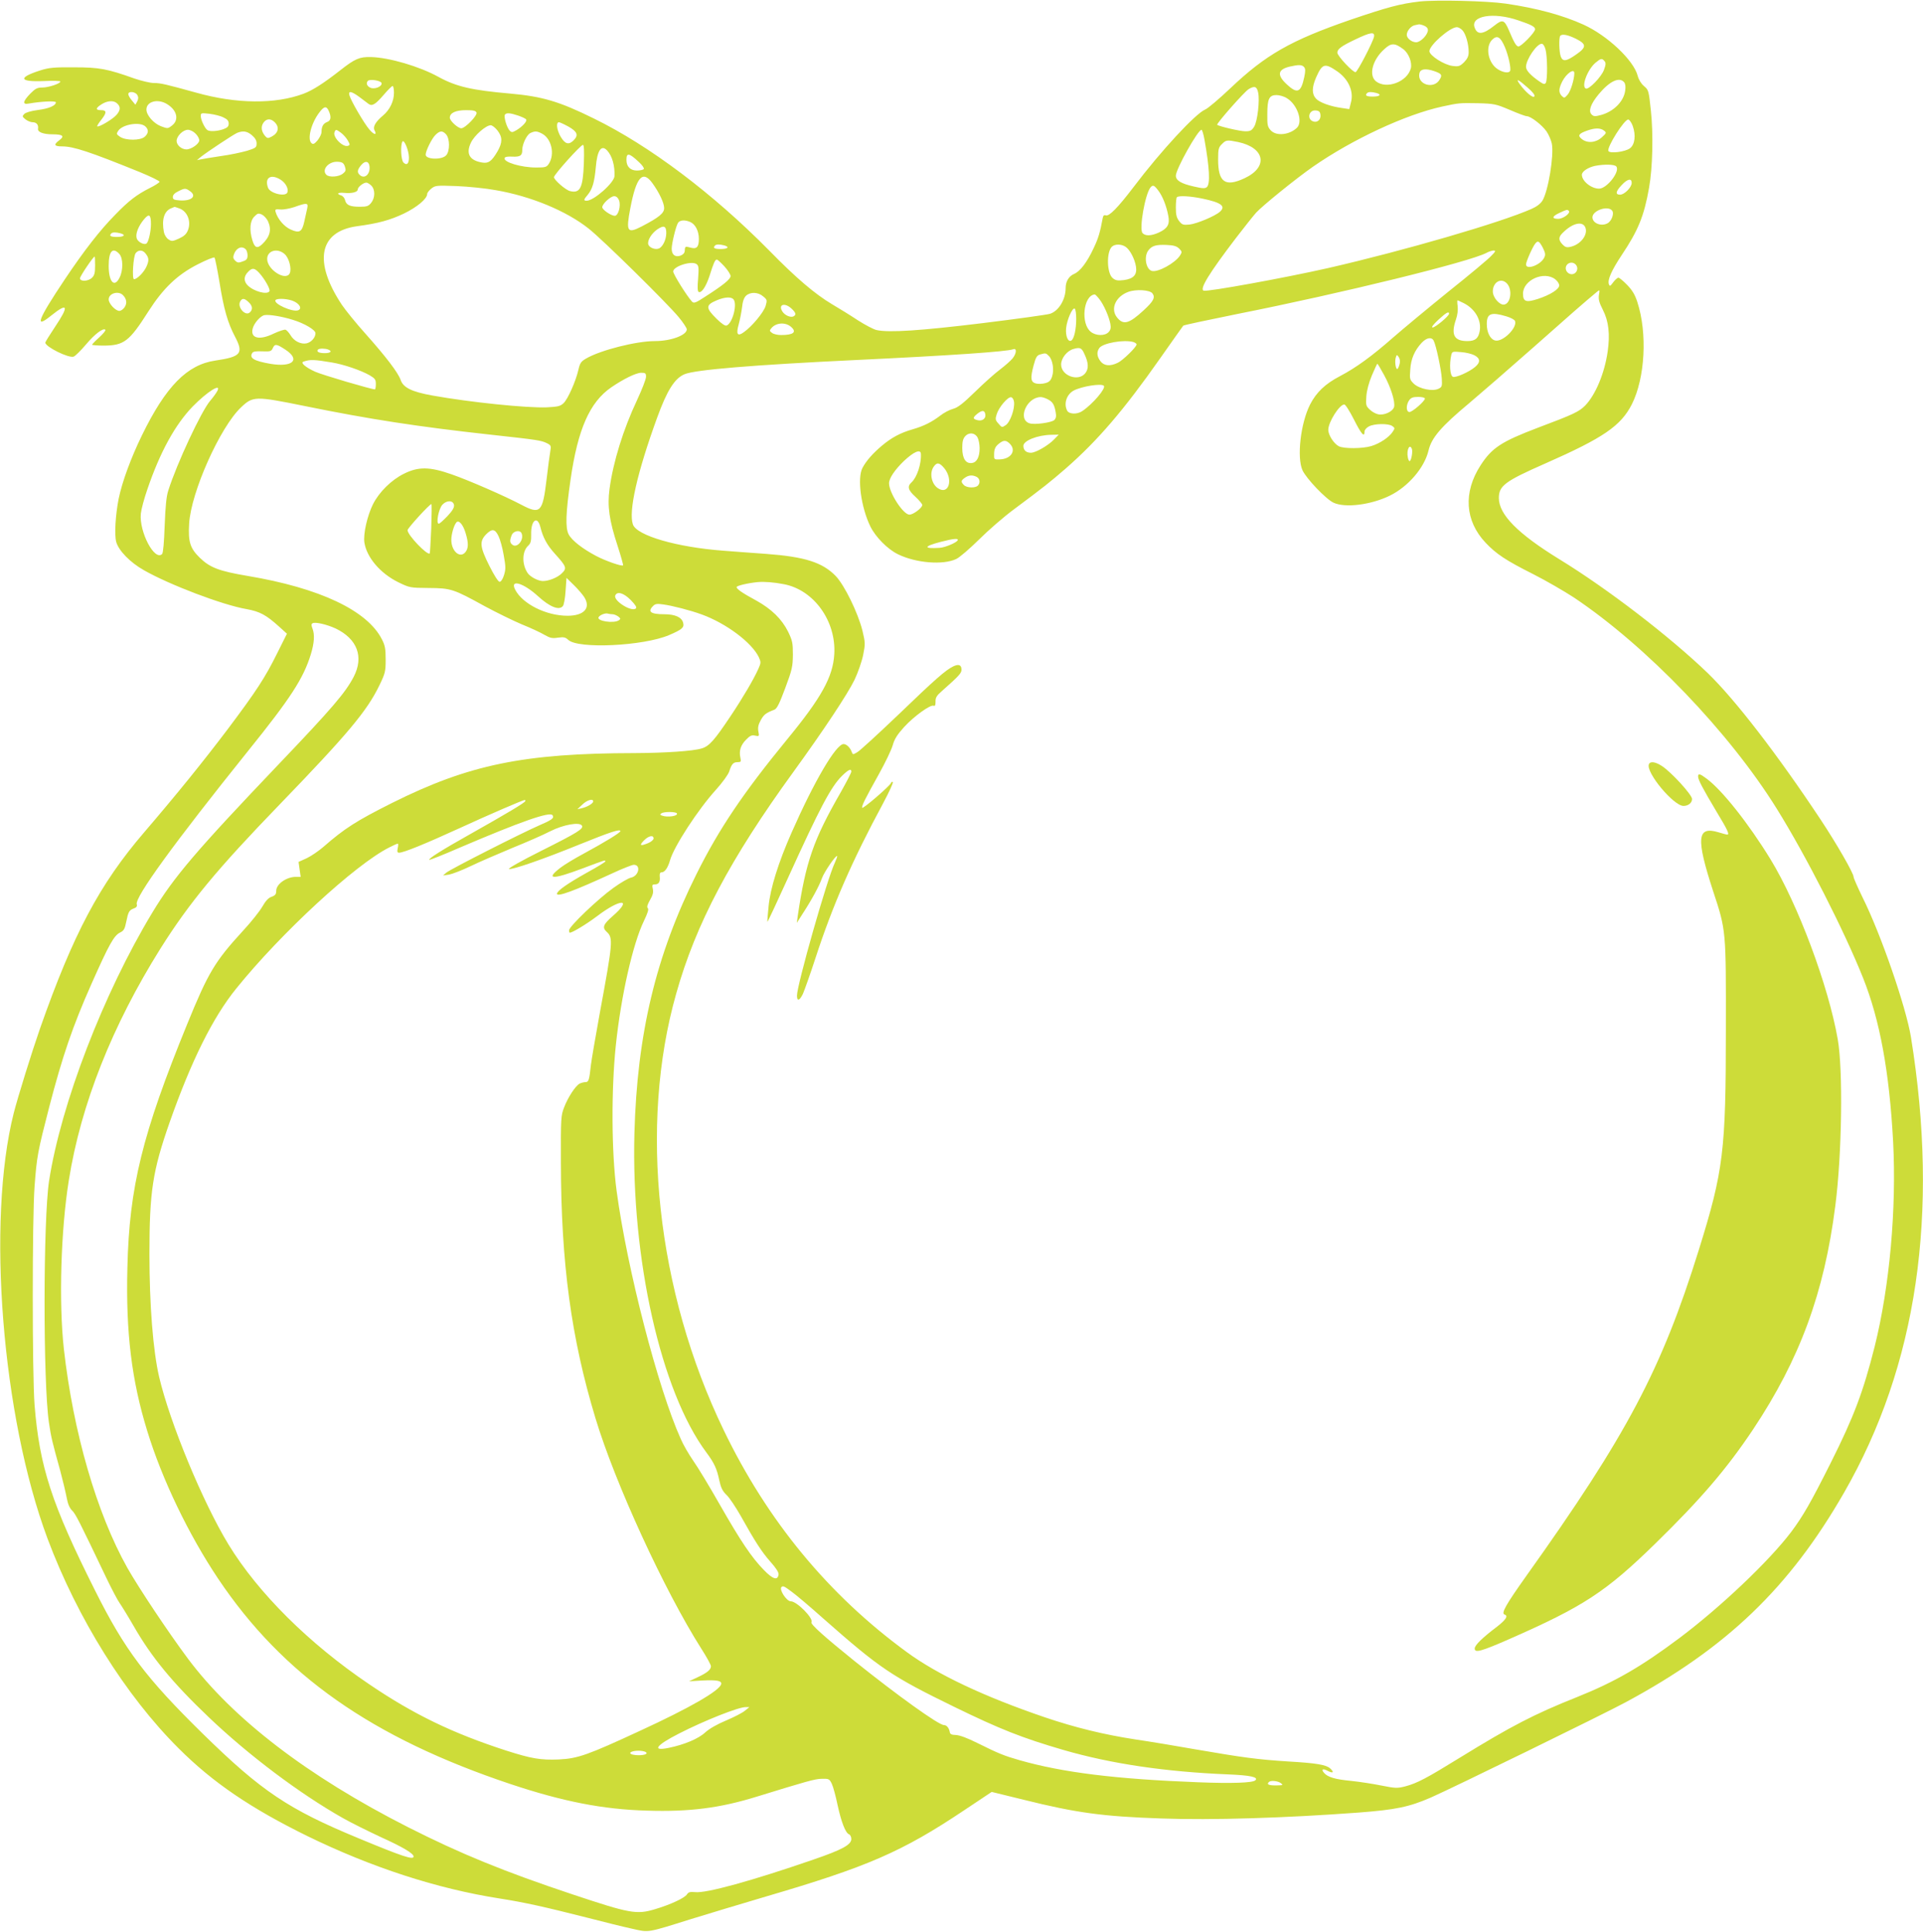
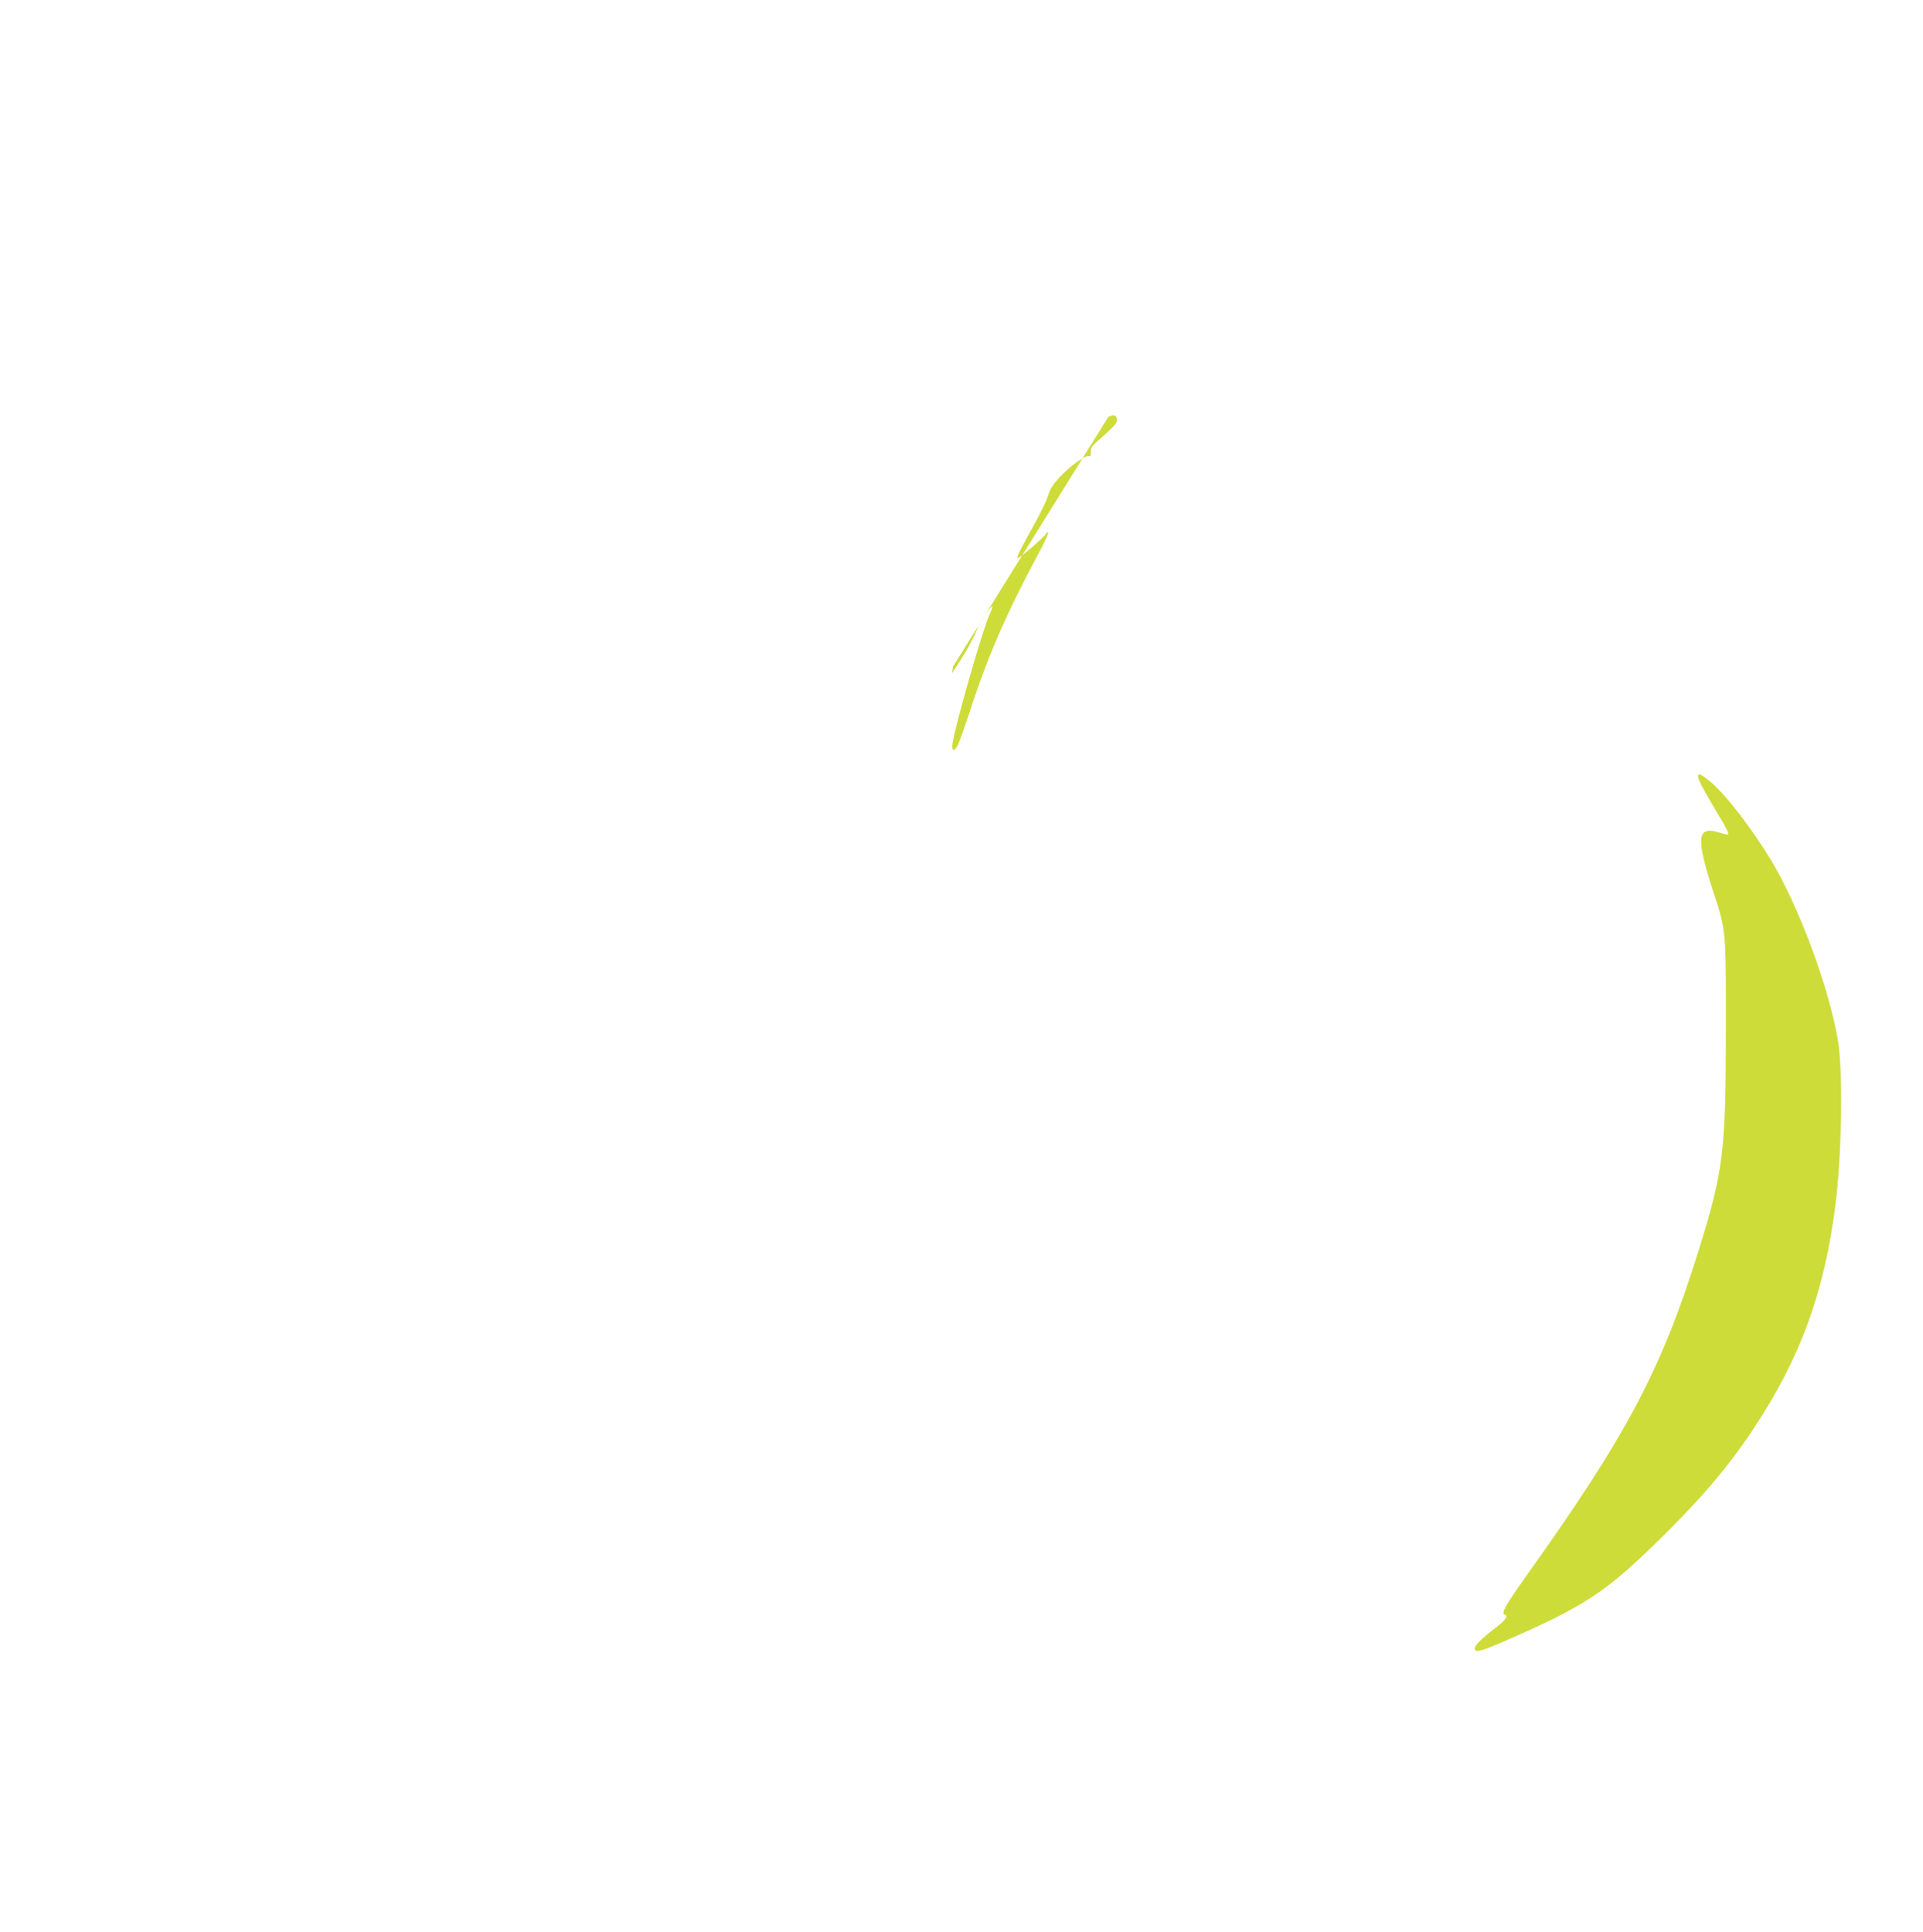
<svg xmlns="http://www.w3.org/2000/svg" version="1.0" width="1274pt" height="1280pt" viewBox="0 0 1274 1280" preserveAspectRatio="xMidYMid meet">
  <g transform="translate(0,1280) scale(0.1,-0.1)" fill="#cddc39" stroke="none">
-     <path d="M9405 12790 c-129 -15 -211 -37 -458 -121 -396 -137 -561 -231 -796 -454 -74 -70 -149 -134 -167 -141 -64 -27 -292 -273 -473 -512 -105 -138 -163 -197 -185 -189 -11 4 -17 -1 -20 -16 -18 -98 -30 -137 -60 -200 -44 -95 -90 -155 -130 -172 -35 -15 -56 -50 -56 -93 0 -77 -46 -152 -103 -171 -18 -6 -219 -34 -447 -62 -409 -50 -620 -64 -702 -46 -20 4 -76 34 -125 65 -48 32 -126 80 -172 107 -112 67 -236 172 -416 356 -372 377 -791 693 -1161 874 -229 113 -341 146 -554 165 -254 22 -358 46 -476 111 -125 69 -326 128 -446 131 -76 2 -106 -11 -203 -87 -111 -87 -183 -133 -244 -156 -187 -70 -444 -68 -711 7 -199 55 -236 64 -280 64 -25 0 -83 14 -130 30 -179 64 -233 74 -400 74 -133 1 -165 -2 -225 -21 -149 -48 -138 -77 28 -70 59 3 107 1 107 -3 0 -14 -79 -40 -120 -40 -34 0 -46 -7 -80 -41 -50 -52 -53 -74 -8 -65 80 14 178 19 178 8 0 -22 -47 -42 -120 -51 -44 -6 -79 -16 -89 -26 -15 -15 -14 -18 8 -36 13 -10 34 -19 47 -19 26 0 40 -17 36 -43 -4 -22 34 -37 96 -37 69 0 82 -12 44 -40 -39 -29 -33 -40 20 -40 74 0 181 -35 516 -171 72 -30 131 -58 129 -64 -2 -5 -30 -24 -63 -40 -89 -45 -141 -85 -230 -177 -102 -103 -208 -240 -334 -428 -181 -271 -204 -333 -91 -241 111 89 120 66 26 -74 -36 -54 -65 -101 -65 -105 0 -28 156 -105 188 -93 12 5 48 41 82 81 58 69 114 111 128 97 4 -4 -14 -26 -40 -50 -27 -24 -48 -46 -48 -49 0 -3 35 -6 78 -6 133 1 168 27 294 225 99 155 192 244 327 313 57 29 107 50 112 45 4 -4 19 -78 33 -163 29 -180 54 -268 104 -363 57 -109 38 -131 -131 -156 -187 -27 -328 -170 -487 -496 -73 -150 -131 -308 -154 -420 -21 -107 -29 -238 -16 -286 16 -57 91 -135 183 -187 168 -96 522 -231 681 -258 87 -16 129 -38 215 -116 l52 -47 -64 -128 c-81 -164 -139 -252 -328 -504 -165 -218 -333 -426 -554 -684 -296 -345 -469 -671 -690 -1300 -55 -158 -146 -451 -174 -560 -181 -716 -78 -2011 224 -2820 197 -527 518 -1041 869 -1390 226 -226 477 -396 851 -580 426 -208 861 -350 1280 -415 160 -25 298 -56 570 -125 116 -30 253 -64 305 -75 111 -25 93 -28 390 65 113 35 336 102 495 149 672 197 901 296 1312 571 l183 122 212 -52 c349 -87 527 -111 913 -124 336 -12 817 3 1304 39 249 19 336 37 481 100 139 61 1144 552 1290 631 671 361 1085 759 1447 1389 484 842 632 1849 443 3019 -33 200 -199 682 -321 926 -32 66 -59 127 -59 135 0 24 -112 219 -216 376 -289 436 -569 799 -751 975 -252 242 -660 556 -983 754 -275 169 -400 296 -400 405 0 81 39 111 310 230 383 169 498 248 571 391 88 175 104 472 36 679 -15 47 -34 78 -67 112 -26 27 -52 48 -58 48 -6 0 -22 -14 -34 -30 -20 -27 -23 -29 -29 -13 -10 29 17 90 85 193 109 163 148 258 181 445 24 135 29 356 12 514 -14 130 -15 135 -45 160 -19 16 -35 42 -42 68 -26 103 -201 268 -360 340 -137 62 -309 109 -515 139 -122 18 -461 26 -570 14z m654 -125 c86 -29 111 -42 111 -59 0 -21 -96 -119 -112 -114 -15 5 -28 28 -63 111 -29 66 -41 70 -94 28 -75 -60 -113 -64 -131 -15 -31 79 124 106 289 49z m-625 -35 c16 -6 26 -17 26 -29 0 -31 -48 -81 -78 -81 -29 0 -62 26 -62 49 0 26 28 59 53 64 12 2 25 5 29 6 4 0 18 -3 32 -9z m255 -31 c22 -24 41 -91 41 -144 0 -27 -8 -44 -30 -67 -28 -27 -36 -30 -76 -25 -55 6 -154 69 -154 98 0 40 136 159 182 159 9 0 26 -9 37 -21z m-586 -42 c-7 -35 -108 -230 -122 -235 -15 -5 -121 107 -121 129 0 24 27 44 120 88 100 48 129 52 123 18z m1338 -14 c71 -36 71 -56 0 -105 -64 -45 -88 -48 -101 -12 -11 29 -13 127 -3 137 13 14 51 6 104 -20z m-472 -53 c24 -55 44 -147 35 -161 -9 -15 -45 -10 -79 11 -66 40 -87 148 -40 196 33 33 55 21 84 -46z m-672 -16 c36 -27 59 -88 50 -126 -23 -90 -161 -142 -231 -87 -50 40 -24 143 56 214 45 42 69 41 125 -1z m942 -1 c13 -46 14 -203 2 -222 -7 -11 -15 -10 -42 9 -59 41 -89 73 -89 97 0 48 71 153 104 153 9 0 19 -15 25 -37z m391 -78 c10 -12 9 -24 -4 -59 -18 -47 -99 -130 -119 -123 -33 12 10 126 63 171 36 30 43 31 60 11z m-1990 -40 c9 -11 9 -26 1 -65 -22 -104 -46 -114 -116 -49 -67 62 -60 99 21 118 58 13 80 13 94 -4z m218 -27 c76 -52 112 -134 92 -207 l-11 -44 -47 7 c-75 10 -149 36 -173 62 -29 31 -28 75 0 140 41 93 57 98 139 42z m643 1 c49 -17 55 -25 39 -53 -38 -72 -155 -37 -136 40 7 27 40 32 97 13z m929 -14 c0 -40 -24 -119 -44 -142 -21 -24 -23 -24 -39 -9 -22 23 -21 48 3 96 27 53 80 90 80 55z m-7902 -66 c4 -24 -50 -44 -77 -29 -21 11 -27 30 -14 44 14 14 88 2 91 -15z m7591 -28 c36 -31 52 -52 46 -60 -8 -14 -59 29 -97 82 -29 40 -10 32 51 -22z m641 34 c8 -9 11 -30 7 -55 -9 -72 -76 -139 -160 -162 -41 -11 -49 -10 -63 4 -22 22 -6 69 47 133 72 87 137 118 169 80z m-8150 -70 c0 -56 -28 -113 -72 -150 -50 -42 -69 -75 -57 -98 19 -35 -3 -32 -34 5 -34 39 -121 188 -132 226 -9 32 13 28 65 -10 24 -18 51 -39 61 -46 24 -18 46 -5 104 63 26 30 51 55 56 55 5 0 9 -20 9 -45z m5725 3 c12 -51 -4 -192 -26 -227 -16 -26 -25 -31 -59 -31 -34 0 -176 33 -186 43 -7 7 178 217 208 236 39 24 55 18 63 -21z m-7425 -18 c8 -14 7 -26 -1 -42 l-12 -22 -23 28 c-13 15 -24 34 -24 42 0 22 47 17 60 -6z m8208 14 c37 -10 25 -24 -23 -24 -42 0 -54 7 -38 23 8 9 31 9 61 1z m-592 -35 c69 -42 107 -154 67 -195 -49 -48 -137 -58 -174 -18 -21 23 -24 34 -23 107 0 102 12 127 61 127 19 0 51 -9 69 -21z m-7754 -31 c28 -23 28 -46 1 -78 -24 -29 -120 -86 -129 -77 -2 2 9 21 26 42 38 48 38 65 0 65 -39 0 -38 13 3 39 36 23 76 27 99 9z m335 -8 c67 -41 81 -106 31 -143 -26 -20 -28 -20 -73 -3 -48 19 -95 73 -95 110 0 54 76 74 137 36z m8895 -38 c53 -23 104 -42 113 -42 26 0 101 -58 131 -101 15 -22 30 -58 35 -81 15 -79 -24 -314 -62 -377 -13 -21 -38 -40 -72 -55 -205 -91 -845 -277 -1347 -392 -282 -64 -802 -159 -826 -150 -28 11 37 116 212 346 57 74 118 151 136 171 41 45 264 226 376 304 262 182 614 346 857 399 111 24 114 24 235 22 110 -3 119 -5 212 -44z m-7824 -7 c18 -40 15 -65 -12 -74 -25 -10 -36 -30 -36 -66 0 -13 -12 -37 -26 -55 -21 -24 -29 -28 -40 -19 -30 25 -3 132 51 203 32 43 48 45 63 11z m979 -11 c7 -19 -75 -104 -101 -104 -22 0 -76 49 -76 70 0 32 39 50 108 50 49 0 64 -4 69 -16z m5591 -15 c4 -31 -20 -53 -47 -44 -45 14 -30 79 17 73 21 -2 28 -9 30 -29z m-7268 -17 c26 -12 35 -23 35 -41 0 -19 -8 -27 -35 -37 -40 -14 -90 -17 -106 -6 -17 11 -44 68 -44 93 0 21 3 21 58 15 31 -4 73 -14 92 -24z m1953 12 c26 -9 50 -20 53 -26 7 -12 -25 -47 -65 -71 -27 -15 -31 -16 -45 -2 -18 19 -40 91 -31 105 9 14 35 12 88 -6z m-1613 -44 c33 -33 24 -72 -20 -95 -25 -13 -29 -12 -43 3 -25 29 -30 61 -13 87 20 30 49 32 76 5z m8997 -25 c22 -62 14 -124 -19 -148 -31 -23 -131 -36 -142 -18 -14 22 107 214 132 209 8 -2 21 -21 29 -43z m-7049 -5 c57 -33 66 -56 32 -90 -32 -32 -56 -25 -85 23 -27 46 -33 97 -12 97 6 0 36 -14 65 -30z m-2806 3 c24 -21 23 -46 -3 -69 -29 -26 -124 -26 -163 -1 -25 17 -26 20 -13 40 28 43 143 62 179 30z m2334 -28 c34 -44 33 -80 0 -138 -39 -66 -59 -81 -102 -74 -84 14 -109 59 -74 132 23 48 99 115 131 115 10 0 30 -16 45 -35z m7330 0 c18 -14 18 -16 -14 -45 -39 -36 -96 -41 -133 -11 -29 23 -20 36 37 56 51 18 86 18 110 0z m-9331 -20 c14 -13 25 -33 25 -45 0 -23 -53 -60 -85 -60 -32 0 -65 28 -65 56 0 32 42 74 75 74 14 0 37 -11 50 -25z m963 6 c15 -11 35 -33 45 -50 16 -28 17 -32 3 -37 -33 -13 -103 57 -90 90 8 20 10 20 42 -3z m5721 -43 c34 -189 40 -298 16 -318 -12 -10 -29 -9 -85 4 -85 19 -120 40 -120 72 0 43 146 304 170 304 4 0 13 -28 19 -62z m-6310 26 c21 -18 31 -35 31 -54 0 -27 -5 -31 -63 -49 -35 -10 -112 -27 -173 -35 -60 -9 -120 -19 -134 -22 l-25 -5 25 21 c43 34 218 150 242 160 39 15 65 11 97 -16z m1286 6 c26 -29 26 -111 1 -139 -29 -32 -136 -28 -136 4 0 25 40 106 64 130 30 30 47 31 71 5z m635 5 c64 -33 87 -137 46 -200 -15 -23 -23 -25 -84 -25 -100 0 -219 36 -209 63 3 8 22 11 52 9 52 -2 65 7 65 45 0 38 30 100 53 111 31 15 44 14 77 -3z m-881 -157 c1 -42 -14 -57 -36 -35 -17 16 -21 115 -7 139 11 17 42 -58 43 -104z m5493 101 c179 -38 202 -166 43 -240 -128 -60 -175 -27 -175 124 0 69 3 81 25 102 27 28 34 29 107 14z m-4334 -142 c-6 -163 -25 -200 -92 -183 -29 7 -106 74 -106 92 0 17 177 214 192 214 7 0 9 -39 6 -123z m155 85 c33 -36 51 -101 48 -169 -2 -44 -137 -163 -184 -163 -23 0 -21 7 8 41 30 37 43 82 52 179 9 114 37 155 76 112z m210 -76 c21 -19 36 -40 32 -46 -3 -5 -24 -10 -45 -10 -44 0 -70 26 -70 71 0 49 18 46 83 -15z m-1948 -30 c8 -24 6 -31 -14 -47 -26 -21 -90 -26 -109 -7 -34 34 17 91 77 86 29 -2 38 -8 46 -32z m163 2 c6 -53 -34 -88 -66 -56 -17 17 -15 32 9 62 26 33 53 30 57 -6z m8260 -1 c27 -32 -62 -147 -114 -147 -52 0 -114 50 -114 92 0 22 41 49 88 59 62 12 129 10 140 -4z m-8850 -87 c34 -21 55 -60 46 -85 -12 -31 -113 -7 -128 30 -25 67 17 95 82 55z m2463 -22 c46 -63 79 -133 79 -167 0 -34 -35 -62 -148 -121 -97 -50 -106 -36 -76 121 39 205 81 254 145 167z m6489 0 c0 -29 -48 -78 -77 -78 -33 0 -29 22 11 64 38 41 66 47 66 14z m-8350 -18 c26 -26 26 -80 -1 -114 -18 -22 -28 -26 -75 -26 -66 0 -90 11 -98 44 -3 14 -15 28 -26 31 -34 11 -22 21 20 17 52 -5 90 5 90 23 0 15 37 45 57 45 7 0 22 -9 33 -20z m824 -30 c233 -40 467 -137 615 -254 93 -73 522 -496 597 -587 30 -36 54 -73 54 -81 0 -39 -105 -78 -211 -78 -124 0 -360 -60 -455 -115 -35 -20 -42 -31 -52 -75 -18 -78 -70 -194 -98 -221 -22 -21 -38 -24 -111 -28 -135 -5 -504 33 -757 78 -139 25 -195 53 -212 104 -17 48 -95 151 -233 306 -61 68 -131 154 -156 191 -190 286 -152 486 100 521 142 19 218 40 311 84 88 43 154 98 154 130 0 7 12 23 28 36 26 20 33 21 167 16 77 -3 194 -15 259 -27z m4390 -3 c28 -37 53 -99 66 -167 11 -57 -5 -84 -63 -111 -51 -23 -90 -24 -108 -3 -23 28 17 257 53 302 16 19 25 15 52 -21z m-6416 -3 c48 -33 12 -67 -66 -62 -39 3 -47 6 -47 23 0 13 12 26 35 37 43 22 50 22 78 2z m2843 -61 c14 -36 -5 -103 -28 -103 -24 0 -83 40 -83 57 0 22 55 73 79 73 14 0 25 -10 32 -27z m3865 11 c125 -26 157 -50 116 -87 -32 -29 -154 -80 -202 -85 -42 -4 -49 -1 -68 23 -17 22 -22 41 -22 90 0 34 3 65 7 68 11 12 88 8 169 -9z m-5931 -66 c-4 -18 -13 -57 -19 -86 -15 -69 -32 -79 -90 -53 -43 19 -86 69 -100 116 -5 18 -2 20 32 17 20 -2 62 6 92 16 84 30 94 29 85 -10z m-847 1 c54 -19 81 -88 56 -147 -10 -24 -26 -38 -59 -53 -42 -19 -48 -19 -69 -5 -13 8 -26 29 -30 47 -16 83 1 140 48 159 11 5 21 9 22 9 1 1 15 -4 32 -10z m9492 -14 c16 -19 -3 -71 -31 -85 -41 -22 -99 1 -99 40 0 45 101 80 130 45z m-287 -2 c15 -14 -36 -53 -70 -53 -45 0 -41 17 10 40 47 22 51 23 60 13z m-8618 -68 c26 -57 14 -104 -39 -154 -32 -30 -49 -23 -64 27 -21 68 -16 129 13 157 21 22 27 23 49 14 14 -7 32 -26 41 -44z m-775 -20 c0 -47 -15 -114 -28 -127 -15 -15 -61 9 -67 35 -8 30 13 81 50 125 33 39 45 30 45 -33z m3573 14 c34 -15 57 -60 57 -112 0 -55 -15 -70 -58 -57 -33 9 -34 8 -36 -25 -1 -12 -12 -23 -28 -29 -35 -12 -58 6 -58 46 0 33 26 143 41 170 11 20 46 23 82 7z m5929 -34 c22 -48 -30 -117 -100 -131 -23 -5 -34 -1 -51 17 -28 30 -27 50 7 81 62 60 125 74 144 33z m-6088 -42 c-1 -43 -24 -90 -50 -100 -24 -9 -62 6 -69 27 -8 26 22 75 61 101 43 29 59 21 58 -28z m-3616 1 c37 -10 25 -24 -23 -24 -42 0 -54 7 -38 23 8 9 31 9 61 1z m9423 -95 c17 -34 19 -47 10 -65 -22 -49 -121 -86 -121 -46 0 18 44 118 62 139 17 21 26 15 49 -28z m-5423 15 c37 -10 25 -24 -23 -24 -42 0 -54 7 -38 23 8 9 31 9 61 1z m2660 -10 c28 -19 60 -80 68 -131 8 -54 -16 -80 -81 -89 -41 -5 -55 -2 -73 13 -39 31 -43 171 -6 208 20 19 63 19 92 -1z m354 -11 c20 -21 20 -23 5 -47 -34 -51 -148 -113 -187 -101 -38 12 -52 93 -24 133 23 33 51 42 122 39 48 -2 67 -8 84 -24z m-6184 -5 c7 -7 12 -25 12 -40 0 -21 -6 -31 -26 -38 -34 -13 -40 -13 -58 5 -12 12 -13 22 -5 43 16 41 52 55 77 30z m-838 -30 c26 -28 27 -109 2 -158 -34 -69 -72 -28 -72 78 0 97 26 127 70 80z m172 5 c25 -30 27 -48 8 -90 -17 -38 -62 -83 -82 -83 -15 0 -5 154 11 173 18 22 44 22 63 0z m923 -6 c30 -25 49 -100 34 -129 -28 -52 -149 26 -149 96 0 55 67 75 115 33z m7994 -13 c-18 -20 -146 -127 -284 -237 -137 -111 -301 -247 -365 -303 -141 -124 -247 -201 -352 -256 -98 -51 -157 -107 -199 -189 -63 -125 -88 -350 -50 -435 26 -56 156 -192 206 -215 78 -36 249 -14 373 47 122 60 229 185 256 299 20 85 84 159 271 315 77 65 266 229 421 366 240 213 338 299 426 372 16 13 17 11 11 -22 -4 -29 1 -50 26 -99 39 -76 48 -162 32 -276 -21 -145 -80 -286 -149 -358 -41 -41 -76 -58 -313 -147 -242 -92 -305 -133 -380 -249 -116 -179 -104 -368 33 -513 70 -74 132 -116 315 -208 83 -42 204 -112 270 -155 480 -321 1029 -892 1345 -1401 193 -310 447 -809 571 -1120 111 -278 174 -621 199 -1084 23 -446 -23 -959 -122 -1357 -76 -301 -137 -464 -291 -771 -132 -263 -183 -352 -262 -458 -146 -193 -466 -497 -740 -703 -255 -191 -428 -291 -680 -392 -284 -113 -437 -193 -775 -401 -222 -137 -283 -169 -361 -190 -55 -14 -66 -13 -158 5 -54 11 -144 25 -201 31 -107 10 -157 25 -181 54 -20 24 -7 30 28 11 34 -17 41 -7 13 18 -27 24 -91 35 -282 46 -199 13 -292 25 -610 80 -124 22 -304 52 -400 66 -208 32 -396 78 -597 146 -402 137 -712 283 -915 432 -520 380 -924 870 -1214 1472 -444 920 -563 2016 -314 2892 130 462 357 891 776 1468 201 277 358 514 405 610 22 46 48 120 57 163 15 76 15 82 -5 166 -30 118 -119 300 -177 360 -88 90 -204 127 -461 146 -82 6 -209 15 -282 21 -308 23 -574 100 -600 174 -30 86 28 343 160 706 66 182 116 261 181 289 69 30 453 62 1146 95 609 29 993 55 1033 71 24 9 22 -27 -4 -60 -11 -14 -48 -47 -82 -73 -34 -25 -109 -92 -167 -149 -80 -78 -115 -105 -146 -113 -23 -6 -61 -26 -85 -45 -58 -44 -111 -70 -184 -91 -80 -23 -139 -55 -201 -107 -62 -52 -105 -101 -130 -148 -36 -67 -10 -261 52 -388 34 -70 115 -152 184 -185 119 -58 298 -72 385 -31 22 10 90 69 152 130 61 61 165 151 230 199 204 152 235 177 345 272 212 186 383 385 627 733 79 113 147 208 150 212 3 4 164 38 356 77 695 138 1546 347 1654 406 14 8 35 14 45 15 17 0 15 -6 -15 -36z m-9249 -64 c0 -47 -4 -64 -20 -80 -25 -25 -80 -27 -80 -4 0 14 88 144 97 144 2 0 3 -27 3 -60z m4169 -5 c22 -24 41 -54 41 -64 0 -21 -48 -60 -173 -140 -58 -38 -70 -42 -82 -30 -33 35 -125 182 -125 200 0 35 125 74 156 48 13 -10 14 -26 9 -95 -5 -53 -4 -84 3 -88 19 -11 49 34 73 107 26 83 36 107 48 107 5 0 27 -20 50 -45z m5639 13 c28 -28 1 -75 -37 -63 -11 3 -23 15 -26 26 -12 38 35 65 63 37z m-8722 -55 c37 -40 77 -111 69 -123 -15 -25 -104 -1 -144 39 -27 27 -27 59 1 88 28 30 43 29 74 -4z m8588 -44 c14 -11 26 -29 26 -40 0 -25 -59 -63 -142 -90 -78 -25 -98 -18 -98 35 0 91 140 153 214 95z m-320 -28 c37 -40 25 -131 -18 -139 -30 -6 -76 46 -76 87 0 62 56 94 94 52z m-2349 -65 c20 -27 7 -52 -57 -111 -98 -91 -136 -101 -178 -48 -45 57 -9 138 75 169 52 19 143 13 160 -10z m-6821 -11 c25 -25 29 -54 12 -80 -9 -14 -25 -25 -35 -25 -26 0 -71 48 -71 76 0 40 63 59 94 29z m4242 -9 c27 -22 27 -25 16 -64 -13 -42 -90 -135 -144 -173 -42 -31 -53 -14 -34 52 8 30 18 80 22 112 4 40 13 65 27 78 29 26 80 24 113 -5z m2228 -19 c30 -39 62 -113 72 -162 5 -27 2 -41 -11 -55 -24 -27 -84 -26 -118 1 -69 54 -50 240 25 248 4 1 18 -14 32 -32z m-2426 1 c29 -29 -4 -159 -44 -175 -10 -4 -33 12 -65 43 -76 75 -76 93 4 126 50 20 89 22 105 6z m-3211 -20 c27 -25 29 -50 7 -69 -30 -25 -83 36 -63 73 13 24 28 23 56 -4z m303 4 c38 -19 51 -48 25 -58 -36 -14 -164 43 -150 67 10 15 88 10 125 -9z m7748 -11 c76 -39 118 -114 105 -185 -9 -49 -30 -66 -82 -66 -88 0 -110 42 -75 144 10 28 14 63 11 87 -3 21 -3 39 -1 39 3 0 21 -9 42 -19z m-4454 -36 c28 -26 32 -40 15 -50 -18 -12 -58 4 -75 30 -31 47 14 63 60 20z m1886 -68 c0 -68 -14 -132 -32 -143 -22 -14 -40 29 -35 82 6 56 42 138 57 129 6 -4 10 -34 10 -68z m2470 34 c0 -15 -91 -91 -109 -91 -10 1 4 19 37 50 52 48 72 60 72 41z m-7661 -40 c79 -24 151 -67 151 -89 0 -29 -28 -60 -59 -67 -38 -8 -84 15 -107 55 -10 16 -24 32 -32 35 -8 3 -43 -9 -78 -25 -95 -47 -157 -32 -140 33 9 36 52 85 79 89 32 5 116 -9 186 -31z m8040 23 c28 -8 55 -22 58 -31 17 -44 -82 -142 -132 -129 -32 8 -55 53 -55 109 0 70 28 81 129 51z m-4737 -71 c38 -34 14 -53 -68 -53 -22 0 -49 6 -59 14 -17 12 -18 16 -5 31 31 38 95 42 132 8z m4256 -90 c16 -30 51 -195 54 -253 3 -49 1 -55 -22 -66 -39 -19 -126 -1 -163 33 -27 27 -29 31 -24 93 4 72 29 128 75 178 33 35 66 41 80 15z m-1990 -9 c12 -4 22 -11 22 -16 0 -17 -91 -106 -125 -122 -50 -24 -90 -21 -114 10 -24 31 -27 62 -8 88 24 33 161 57 225 40z m-5617 -51 c102 -67 48 -118 -98 -94 -110 19 -143 38 -122 72 6 10 25 13 67 11 54 -2 60 0 70 23 13 28 25 26 83 -12z m5292 -26 c29 -60 31 -100 7 -130 -46 -58 -160 -17 -160 58 0 42 40 92 83 103 42 12 53 7 70 -31z m-5009 27 c29 -11 17 -24 -23 -24 -38 0 -57 10 -44 24 8 8 46 8 67 0z m7594 -38 c40 -21 41 -47 4 -78 -39 -33 -128 -72 -146 -65 -20 8 -25 83 -11 146 6 22 9 23 64 18 32 -2 72 -12 89 -21z m-2819 -5 c25 -25 36 -92 21 -136 -9 -27 -19 -37 -46 -44 -18 -5 -46 -6 -61 -2 -35 9 -38 35 -15 121 14 53 22 65 42 71 38 11 39 10 59 -10z m2324 -50 c-3 -14 -9 -30 -13 -34 -11 -13 -21 39 -14 70 7 24 8 25 20 8 8 -11 11 -29 7 -44z m-7073 7 c78 -13 189 -51 248 -84 37 -22 42 -29 42 -59 0 -19 -3 -35 -6 -35 -23 0 -350 96 -396 117 -64 29 -100 60 -77 67 44 15 70 14 189 -6z m6968 -80 c47 -85 76 -179 68 -214 -8 -31 -66 -58 -106 -49 -16 3 -41 17 -55 31 -25 23 -27 30 -23 87 3 40 16 90 37 140 18 42 34 77 36 77 2 0 22 -33 43 -72z m-4888 -15 c0 -15 -27 -84 -59 -153 -92 -195 -159 -411 -183 -591 -15 -113 -2 -207 54 -377 22 -68 38 -126 36 -128 -9 -8 -115 29 -178 62 -91 48 -162 103 -183 144 -22 43 -19 142 13 362 48 334 127 513 269 611 80 55 165 97 199 97 28 0 32 -3 32 -27z m3033 -59 c16 -16 -73 -121 -143 -168 -34 -23 -87 -21 -100 3 -24 46 -4 107 43 133 53 28 183 49 200 32z m-5874 -36 c-7 -13 -27 -41 -46 -63 -59 -68 -223 -420 -278 -595 -13 -39 -19 -106 -24 -232 -4 -112 -10 -181 -17 -189 -50 -49 -153 148 -141 268 3 28 22 100 43 160 84 247 184 429 301 550 96 98 193 159 162 101z m5279 -71 c6 -47 -26 -135 -55 -154 -25 -17 -26 -16 -48 10 -21 23 -22 30 -12 62 14 46 74 117 96 113 9 -2 17 -15 19 -31z m222 18 c34 -17 45 -35 54 -87 5 -26 2 -40 -9 -51 -17 -17 -131 -33 -164 -22 -81 25 -21 171 72 174 10 1 31 -6 47 -14z m2500 4 c0 -17 -83 -89 -102 -89 -23 0 -24 47 -2 78 12 17 25 22 60 22 26 0 44 -5 44 -11z m-7423 -49 c431 -88 758 -138 1232 -190 319 -35 336 -38 375 -57 26 -13 28 -18 22 -51 -4 -21 -15 -105 -25 -189 -26 -219 -41 -234 -168 -167 -110 58 -346 161 -461 201 -145 51 -220 52 -316 4 -83 -41 -164 -121 -205 -202 -38 -77 -65 -196 -57 -253 15 -99 105 -205 225 -264 74 -36 77 -37 200 -38 149 -1 164 -6 373 -121 76 -41 186 -95 245 -120 60 -24 128 -56 151 -70 37 -21 51 -24 89 -18 38 5 49 3 68 -15 65 -61 496 -41 668 32 86 37 101 50 93 81 -9 37 -53 57 -125 57 -90 0 -113 17 -74 55 13 14 27 16 67 10 60 -8 180 -39 254 -66 163 -59 332 -186 379 -283 15 -33 15 -38 -3 -78 -29 -66 -103 -192 -184 -313 -107 -160 -141 -199 -191 -214 -58 -18 -244 -30 -444 -31 -735 -1 -1099 -76 -1609 -331 -237 -119 -313 -168 -453 -290 -31 -27 -81 -61 -110 -75 l-55 -25 7 -50 7 -49 -32 0 c-62 0 -130 -48 -130 -92 0 -23 -6 -31 -31 -40 -21 -7 -39 -27 -61 -65 -17 -30 -74 -102 -127 -159 -188 -205 -231 -277 -371 -620 -297 -727 -384 -1079 -396 -1614 -11 -428 28 -746 131 -1080 98 -321 274 -687 470 -980 428 -639 1019 -1054 1937 -1361 348 -116 613 -168 904 -176 282 -9 484 17 729 93 328 101 383 117 429 118 48 1 51 -1 67 -34 9 -19 26 -82 38 -140 24 -111 52 -185 76 -194 8 -3 15 -17 15 -31 0 -38 -60 -71 -253 -137 -405 -140 -710 -224 -782 -215 -34 3 -44 0 -54 -15 -15 -24 -110 -68 -211 -98 -123 -37 -166 -29 -547 98 -453 151 -742 269 -1093 447 -661 336 -1157 716 -1455 1115 -134 180 -326 469 -401 601 -204 363 -359 901 -421 1451 -34 309 -20 789 33 1118 80 503 288 1026 607 1535 192 305 376 527 791 956 448 464 577 617 660 789 38 79 41 91 41 170 0 71 -4 93 -25 134 -97 191 -412 340 -890 420 -189 32 -249 55 -316 120 -65 63 -78 106 -71 226 12 208 205 640 344 771 79 75 94 75 420 9z m6953 -90 c49 -97 70 -121 70 -80 0 11 12 26 30 35 36 19 130 20 154 2 18 -13 18 -15 2 -39 -24 -36 -85 -77 -142 -94 -58 -17 -180 -18 -214 -1 -33 17 -70 74 -70 109 0 51 74 168 106 168 8 0 36 -45 64 -100z m-2442 33 c4 -27 -21 -45 -52 -37 -33 8 -33 17 1 44 31 24 47 22 51 -7z m-51 -153 c7 -14 13 -45 13 -70 0 -59 -19 -94 -51 -98 -41 -5 -63 29 -64 98 0 44 5 63 19 79 26 29 66 24 83 -9z m507 -11 c-38 -40 -122 -89 -154 -89 -32 0 -50 17 -50 46 0 34 93 71 184 73 l50 1 -30 -31z m-294 -29 c45 -45 9 -102 -68 -104 -37 -1 -37 -1 -36 38 1 30 8 46 28 63 33 28 50 29 76 3z m2664 -35 c6 -18 -3 -73 -14 -80 -4 -3 -10 8 -13 24 -10 49 12 95 27 56z m-3253 -32 c4 -66 -26 -156 -62 -189 -30 -27 -23 -52 26 -96 25 -23 45 -47 45 -54 0 -19 -59 -64 -85 -64 -41 0 -135 145 -135 208 0 33 38 89 98 147 67 63 111 81 113 48z m153 -93 c64 -76 32 -183 -40 -135 -43 28 -58 101 -28 143 21 30 37 28 68 -8z m217 -60 c21 -12 25 -40 7 -58 -17 -17 -74 -15 -92 4 -21 21 -20 30 6 48 26 19 51 20 79 6z m-3463 -187 c2 -16 -11 -38 -44 -73 -26 -27 -51 -50 -57 -50 -20 0 -1 99 24 126 29 31 72 30 77 -3z m-151 -154 c-4 -89 -8 -164 -10 -166 -16 -15 -147 122 -147 154 0 13 146 173 158 173 3 0 2 -73 -1 -161z m228 -32 c20 -66 19 -100 -2 -126 -36 -43 -93 7 -93 82 0 36 16 94 33 115 16 20 45 -13 62 -71z m495 41 c17 -70 45 -121 97 -178 76 -84 80 -95 45 -129 -27 -27 -85 -51 -125 -51 -32 0 -85 28 -102 54 -39 59 -36 144 5 181 16 15 20 30 19 76 -2 92 41 125 61 47z m-277 -61 c10 -20 26 -77 34 -125 14 -77 14 -94 2 -133 -8 -26 -20 -44 -29 -44 -9 0 -36 42 -67 104 -64 127 -68 164 -22 211 39 39 59 36 82 -13z m153 18 c17 -43 -31 -100 -62 -74 -17 14 -18 28 -4 63 11 29 57 37 66 11z m2888 -46 c-10 -16 -84 -47 -119 -49 -109 -7 -107 10 5 39 87 23 124 26 114 10z m-2473 -376 c45 -72 -2 -123 -111 -123 -141 0 -298 78 -347 173 -37 72 55 45 152 -44 78 -71 139 -95 164 -65 7 8 15 53 18 101 l6 86 49 -48 c27 -26 58 -63 69 -80z m1323 86 c199 -38 347 -246 333 -465 -9 -149 -85 -287 -313 -564 -290 -354 -450 -591 -599 -890 -269 -539 -394 -1058 -412 -1720 -22 -831 176 -1711 477 -2114 52 -70 69 -107 85 -183 11 -51 21 -72 49 -99 19 -18 60 -80 92 -136 96 -172 141 -242 199 -307 38 -43 55 -70 53 -84 -6 -41 -38 -31 -97 30 -82 84 -153 190 -292 433 -67 118 -146 249 -176 291 -29 42 -67 107 -83 145 -151 335 -356 1129 -425 1644 -34 255 -36 668 -5 965 35 330 113 672 186 823 25 52 33 77 26 84 -8 8 -3 24 14 54 19 33 24 51 19 74 -6 26 -4 30 14 30 25 0 36 17 32 52 -2 19 2 28 12 28 21 0 42 30 56 80 26 91 185 336 305 468 42 47 80 99 87 120 16 50 27 62 56 62 22 0 24 3 18 30 -10 45 2 83 38 119 25 26 37 32 59 27 28 -6 29 -5 22 29 -4 25 0 44 16 73 21 38 34 48 89 69 18 7 33 36 73 143 46 123 50 143 51 222 0 78 -3 93 -32 153 -42 84 -110 150 -211 206 -91 49 -130 76 -130 89 0 9 76 27 140 33 43 4 108 -1 174 -14z m-1016 -104 c32 -33 42 -49 35 -56 -27 -27 -150 50 -137 85 12 30 55 18 102 -29z m-119 -95 c9 0 26 -7 37 -15 16 -13 17 -16 4 -25 -34 -23 -150 -5 -134 21 9 15 46 29 62 23 8 -2 21 -4 31 -4z m-1836 -94 c144 -69 189 -188 120 -321 -55 -105 -141 -206 -493 -575 -551 -578 -698 -750 -841 -987 -323 -534 -605 -1267 -684 -1778 -39 -255 -40 -1336 -1 -1600 15 -101 20 -121 75 -320 16 -60 35 -139 42 -175 8 -45 20 -72 36 -88 23 -21 48 -71 227 -446 37 -77 77 -153 90 -170 12 -17 54 -85 92 -151 117 -204 256 -374 499 -605 261 -249 601 -505 886 -666 54 -31 168 -87 251 -126 148 -67 218 -109 218 -129 0 -24 -69 -2 -365 121 -464 192 -642 311 -1029 690 -380 373 -519 557 -717 953 -287 572 -367 818 -400 1227 -16 205 -16 1239 0 1450 15 199 20 226 97 525 87 334 154 532 280 816 117 263 149 321 191 341 23 11 30 23 39 69 14 68 19 78 51 90 17 6 23 14 19 27 -15 45 249 408 738 1017 282 350 366 480 415 639 23 75 27 130 11 172 -8 20 -8 29 0 34 17 11 94 -7 153 -34z m1257 -1144 c0 -9 -120 -81 -374 -224 -173 -97 -270 -158 -262 -165 2 -3 95 34 205 82 403 172 596 240 612 213 12 -19 -5 -31 -91 -68 -115 -50 -588 -290 -613 -312 l-22 -19 40 6 c22 4 87 29 145 57 58 28 182 81 275 120 94 38 206 87 250 110 87 44 194 63 210 38 13 -21 -25 -45 -270 -168 -130 -65 -222 -117 -213 -120 25 -5 227 65 468 163 205 83 270 104 270 88 0 -10 -99 -71 -241 -148 -58 -31 -128 -73 -154 -93 -105 -80 -57 -82 142 -7 160 60 153 58 153 47 0 -4 -56 -38 -125 -76 -125 -70 -195 -119 -195 -138 0 -23 116 20 357 131 72 34 141 61 152 61 49 0 33 -74 -18 -85 -17 -3 -70 -34 -117 -68 -100 -71 -294 -256 -294 -281 0 -9 2 -16 5 -16 17 0 111 57 180 109 156 119 240 119 104 1 -63 -55 -71 -76 -39 -105 43 -39 40 -70 -45 -530 -29 -159 -56 -317 -60 -350 -11 -102 -15 -115 -36 -115 -11 0 -29 -5 -39 -10 -28 -15 -78 -92 -103 -158 -21 -54 -22 -71 -21 -367 1 -664 68 -1161 229 -1692 130 -431 457 -1142 700 -1525 36 -56 65 -109 65 -118 0 -23 -25 -44 -90 -74 l-55 -26 85 5 c98 5 132 -1 128 -23 -8 -43 -207 -158 -542 -312 -341 -158 -408 -182 -533 -188 -121 -5 -182 5 -353 60 -351 114 -609 238 -905 439 -398 269 -735 604 -931 925 -171 281 -389 808 -460 1112 -40 172 -64 477 -64 811 0 416 21 552 134 875 143 406 285 693 441 886 297 368 790 823 1014 935 27 14 52 25 56 25 4 0 4 -13 0 -30 -5 -23 -3 -30 9 -30 30 0 172 58 406 165 189 87 414 184 428 185 1 0 2 -4 2 -8z m450 -2 c0 -14 -40 -37 -75 -45 l-30 -7 33 31 c31 30 72 42 72 21z m554 -79 c12 -18 -62 -29 -99 -15 -13 5 -14 8 -3 15 17 12 95 11 102 0z m-154 -167 c0 -8 -16 -22 -35 -30 -53 -22 -62 -17 -30 16 31 32 65 40 65 14z m918 -4993 c29 -21 121 -99 205 -174 379 -334 452 -383 872 -588 300 -146 445 -204 720 -284 317 -92 677 -145 1093 -162 145 -6 201 -18 179 -39 -17 -17 -154 -22 -382 -13 -542 21 -892 64 -1180 146 -104 30 -137 43 -280 114 -66 33 -117 52 -142 53 -29 1 -39 5 -41 21 -5 27 -21 45 -39 45 -34 0 -305 194 -593 425 -201 162 -292 244 -284 256 15 26 -97 139 -137 139 -28 0 -78 77 -62 94 11 10 18 7 71 -33z m-313 -786 c-16 -14 -73 -43 -125 -65 -58 -24 -112 -55 -138 -79 -45 -42 -139 -81 -241 -102 -115 -24 -87 16 68 95 168 86 393 175 441 175 l25 0 -30 -24z m-657 -274 c17 -11 -6 -21 -48 -21 -16 0 -36 3 -45 6 -25 10 2 24 45 24 19 0 41 -4 48 -9z m4208 -206 c17 -13 15 -14 -33 -15 -49 0 -63 7 -46 23 12 12 59 7 79 -8z" />
-     <path d="M6314 8384 c-50 -25 -116 -82 -362 -319 -132 -126 -254 -238 -271 -248 -30 -18 -31 -18 -38 0 -10 29 -35 53 -54 53 -50 0 -193 -243 -344 -585 -88 -199 -142 -372 -153 -490 -6 -55 -9 -101 -8 -103 2 -1 63 129 136 290 211 464 284 603 357 676 44 43 63 52 63 29 0 -7 -32 -69 -71 -138 -180 -313 -231 -460 -284 -819 l-6 -45 38 60 c59 90 111 186 128 235 15 42 93 156 101 148 2 -3 -5 -22 -15 -44 -50 -103 -251 -810 -251 -881 0 -39 17 -34 39 11 11 25 48 129 82 233 115 354 245 651 450 1031 39 73 68 136 64 140 -4 4 -10 1 -12 -6 -8 -20 -187 -175 -191 -164 -4 13 20 60 113 227 40 72 80 155 89 186 12 43 30 71 76 122 66 72 173 149 195 141 10 -4 13 3 13 27 -1 26 7 40 43 71 115 102 129 118 129 141 0 32 -19 39 -56 21z" />
-     <path d="M10924 7736 c-21 -54 163 -275 229 -276 32 0 57 20 57 46 0 28 -140 181 -202 220 -42 27 -76 31 -84 10z" />
+     <path d="M6314 8384 l-6 -45 38 60 c59 90 111 186 128 235 15 42 93 156 101 148 2 -3 -5 -22 -15 -44 -50 -103 -251 -810 -251 -881 0 -39 17 -34 39 11 11 25 48 129 82 233 115 354 245 651 450 1031 39 73 68 136 64 140 -4 4 -10 1 -12 -6 -8 -20 -187 -175 -191 -164 -4 13 20 60 113 227 40 72 80 155 89 186 12 43 30 71 76 122 66 72 173 149 195 141 10 -4 13 3 13 27 -1 26 7 40 43 71 115 102 129 118 129 141 0 32 -19 39 -56 21z" />
    <path d="M11250 7655 c0 -22 31 -80 121 -231 75 -124 89 -154 72 -154 -5 0 -30 7 -57 15 -144 44 -151 -38 -36 -391 86 -261 85 -256 84 -919 0 -802 -16 -932 -179 -1456 -247 -793 -476 -1226 -1144 -2162 -137 -193 -167 -247 -143 -255 26 -8 9 -34 -50 -80 -99 -75 -148 -123 -148 -145 0 -31 43 -19 230 63 489 215 637 311 964 630 305 298 476 498 651 760 308 463 471 904 544 1480 44 339 52 902 16 1105 -62 355 -264 894 -445 1191 -147 240 -323 461 -424 535 -44 33 -56 36 -56 14z" />
  </g>
</svg>